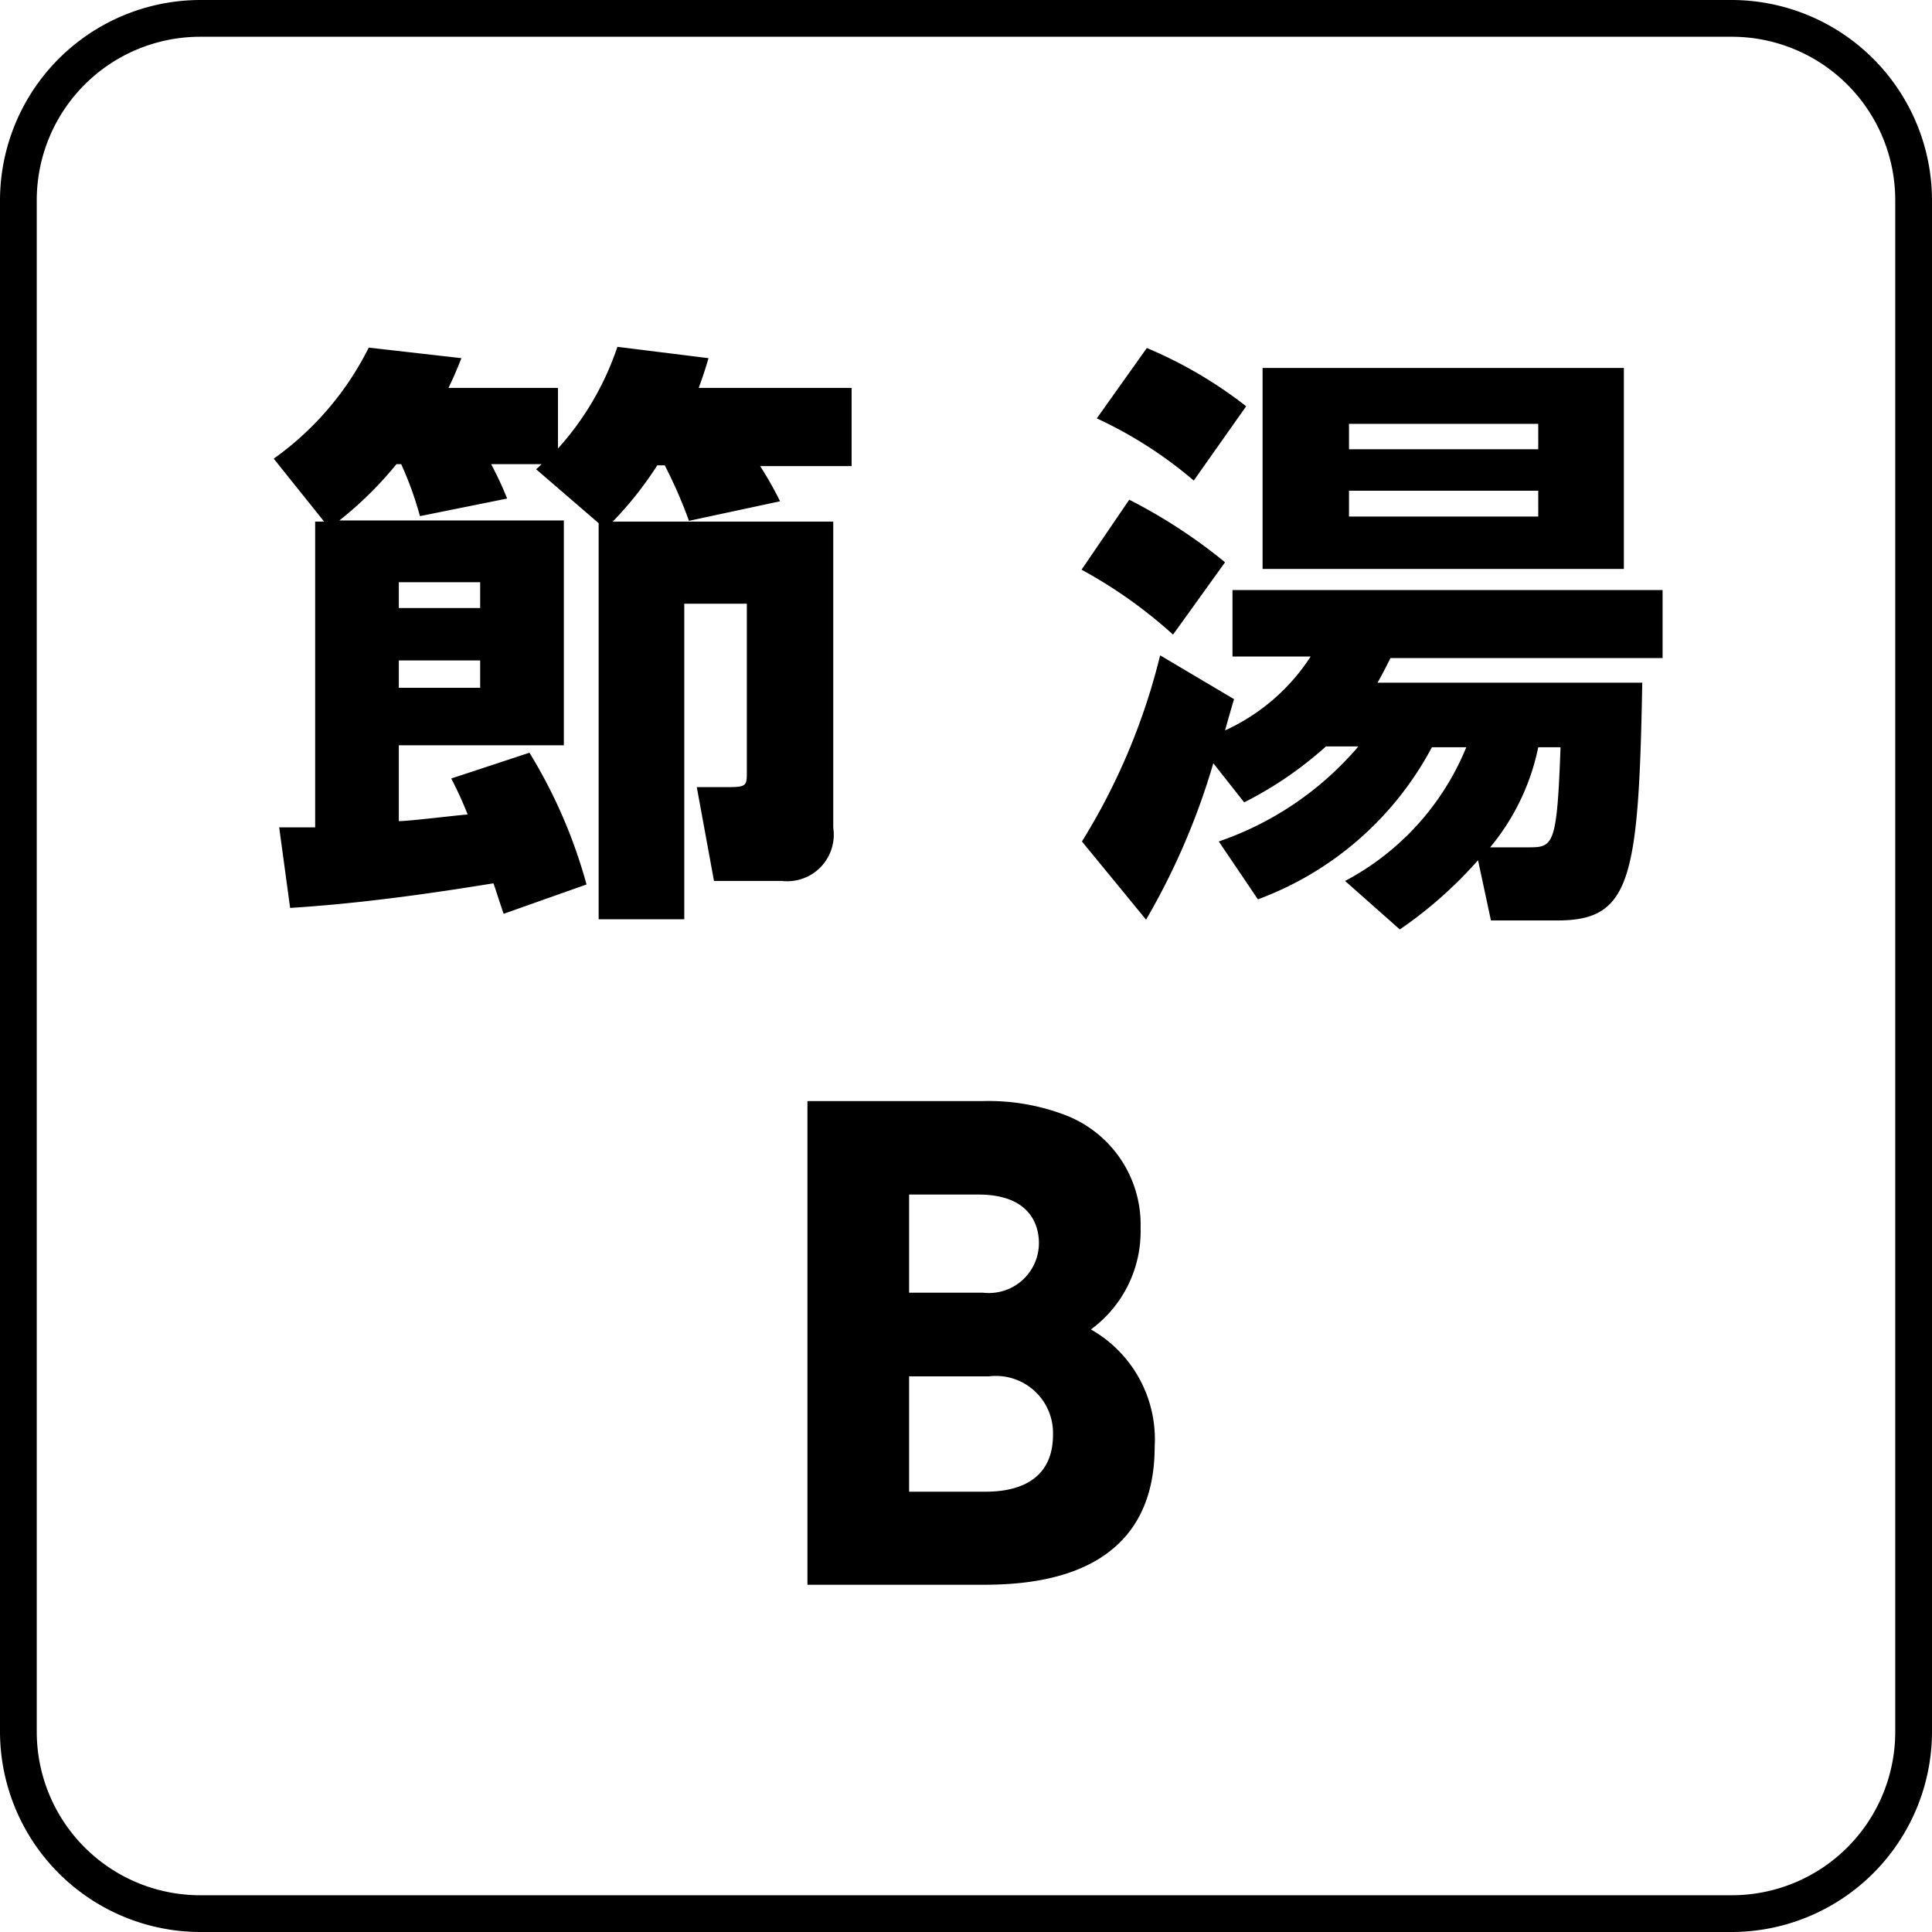
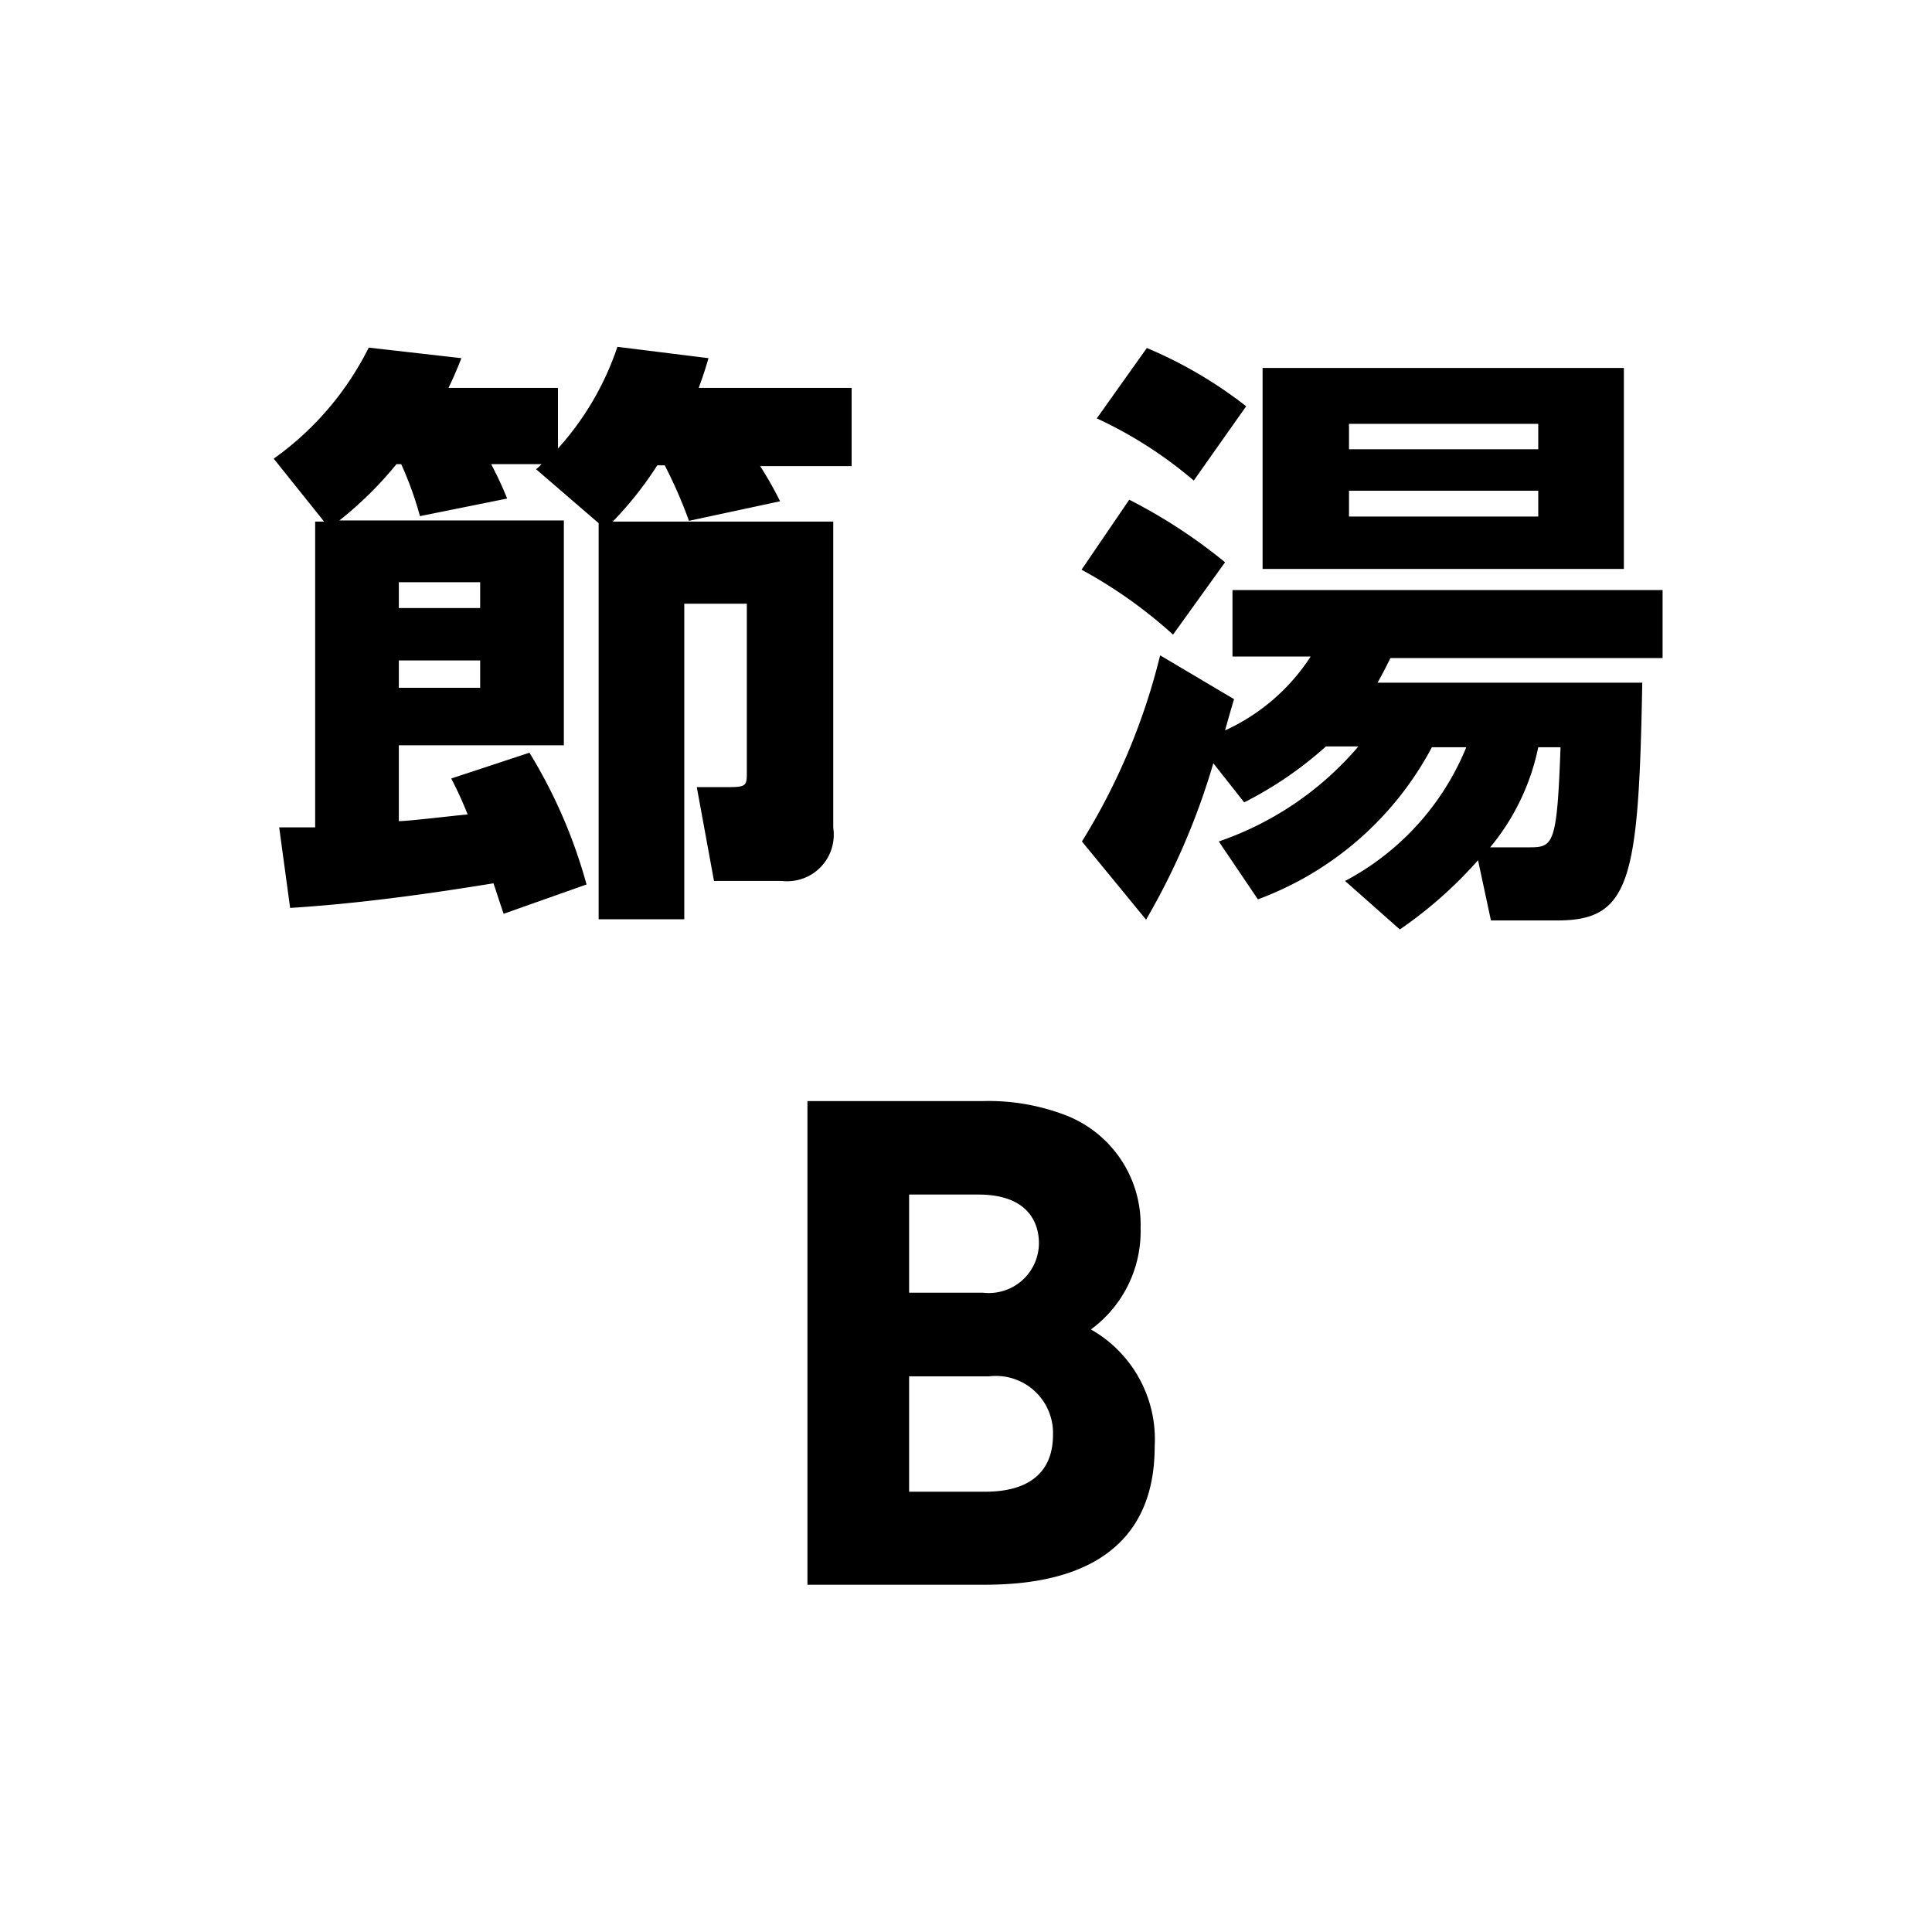
<svg xmlns="http://www.w3.org/2000/svg" viewBox="0 0 49.41 49.41">
  <path d="M12.88,23.37c-.14-.41-.17-.52-.26-.78-1.72.28-3.46.52-5.2.63l-.28-2.06c.29,0,.46,0,.92,0V13.34h.23L7,11.73A7.69,7.69,0,0,0,9.43,8.89l2.37.27c-.13.33-.21.51-.33.76h2.8v1.55a7.39,7.39,0,0,0,1.52-2.6l2.33.29c-.08.27-.13.43-.25.76h3.91v2H19.44a9.12,9.12,0,0,1,.51.9l-2.33.5A11.89,11.89,0,0,0,17,11.9h-.19a9.13,9.13,0,0,1-1.14,1.44h5.64v7.83A1.19,1.19,0,0,1,20,22.53H18.26l-.44-2.4h.82c.46,0,.46-.05.46-.4V15.44H17.5v8.07H15.31V13.38L13.71,12a1,1,0,0,0,.14-.13H12.56a8.82,8.82,0,0,1,.41.88l-2.23.45a8.71,8.71,0,0,0-.48-1.33h-.12a9.42,9.42,0,0,1-1.46,1.44h5.74v5.75H10.2V21c.27,0,1.48-.15,1.76-.17a9.45,9.45,0,0,0-.42-.92l2-.66A13,13,0,0,1,15,22.62ZM10.2,14.89v.66h2.08v-.66Zm0,2v.7h2.08v-.7Z" />
  <path d="M42,17.46c-.09,5.05-.3,6.08-2.17,6.08H38.13L37.8,22a10.85,10.85,0,0,1-2,1.77L34.4,22.53a6.76,6.76,0,0,0,3.1-3.42h-.88A8.29,8.29,0,0,1,32.17,23l-1-1.48a8.16,8.16,0,0,0,3.57-2.43h-.83a9.61,9.61,0,0,1-2.09,1.43l-.79-1a17.93,17.93,0,0,1-1.72,4l-1.64-2a16.41,16.41,0,0,0,2-4.76l1.89,1.12c-.11.37-.14.48-.23.8a5.16,5.16,0,0,0,2.19-1.89h-2V15.09h11v1.74H35.56c-.13.26-.2.4-.33.63ZM30,16.23a12,12,0,0,0-2.34-1.66l1.22-1.79a13.62,13.62,0,0,1,2.45,1.6Zm.53-3.94a10.81,10.81,0,0,0-2.48-1.59l1.28-1.8a11.1,11.1,0,0,1,2.54,1.49Zm11-2.88v5.14H32.29V9.41Zm-2.19,1.43H34.5v.65h4.84Zm0,1.71H34.5v.66h4.84Zm0,6.56a5.84,5.84,0,0,1-1.23,2.56h1c.62,0,.71-.07.8-2.56Z" />
  <path d="M25.12,28.16a5.5,5.5,0,0,1,2.13.36,3,3,0,0,1,1.92,2.89A3.11,3.11,0,0,1,27.9,34a3.23,3.23,0,0,1,1.63,3c0,3.53-3.42,3.53-4.53,3.53H20.65V28.16Zm-1.87,2.39v2.51h1.89a1.28,1.28,0,0,0,1.43-1.27c0-.44-.21-1.24-1.55-1.24Zm0,4.65v2.95h1.89c.4,0,1.79,0,1.79-1.46a1.46,1.46,0,0,0-1.64-1.49Z" />
-   <path d="M44.29,49.41H5.12A5.13,5.13,0,0,1,0,44.29V5.12A5.13,5.13,0,0,1,5.12,0H44.29a5.13,5.13,0,0,1,5.12,5.12V44.29A5.13,5.13,0,0,1,44.29,49.41ZM5.12.94A4.18,4.18,0,0,0,.94,5.12V44.29a4.18,4.18,0,0,0,4.18,4.18H44.29a4.18,4.18,0,0,0,4.18-4.18V5.12A4.18,4.18,0,0,0,44.29.94Z" />
</svg>